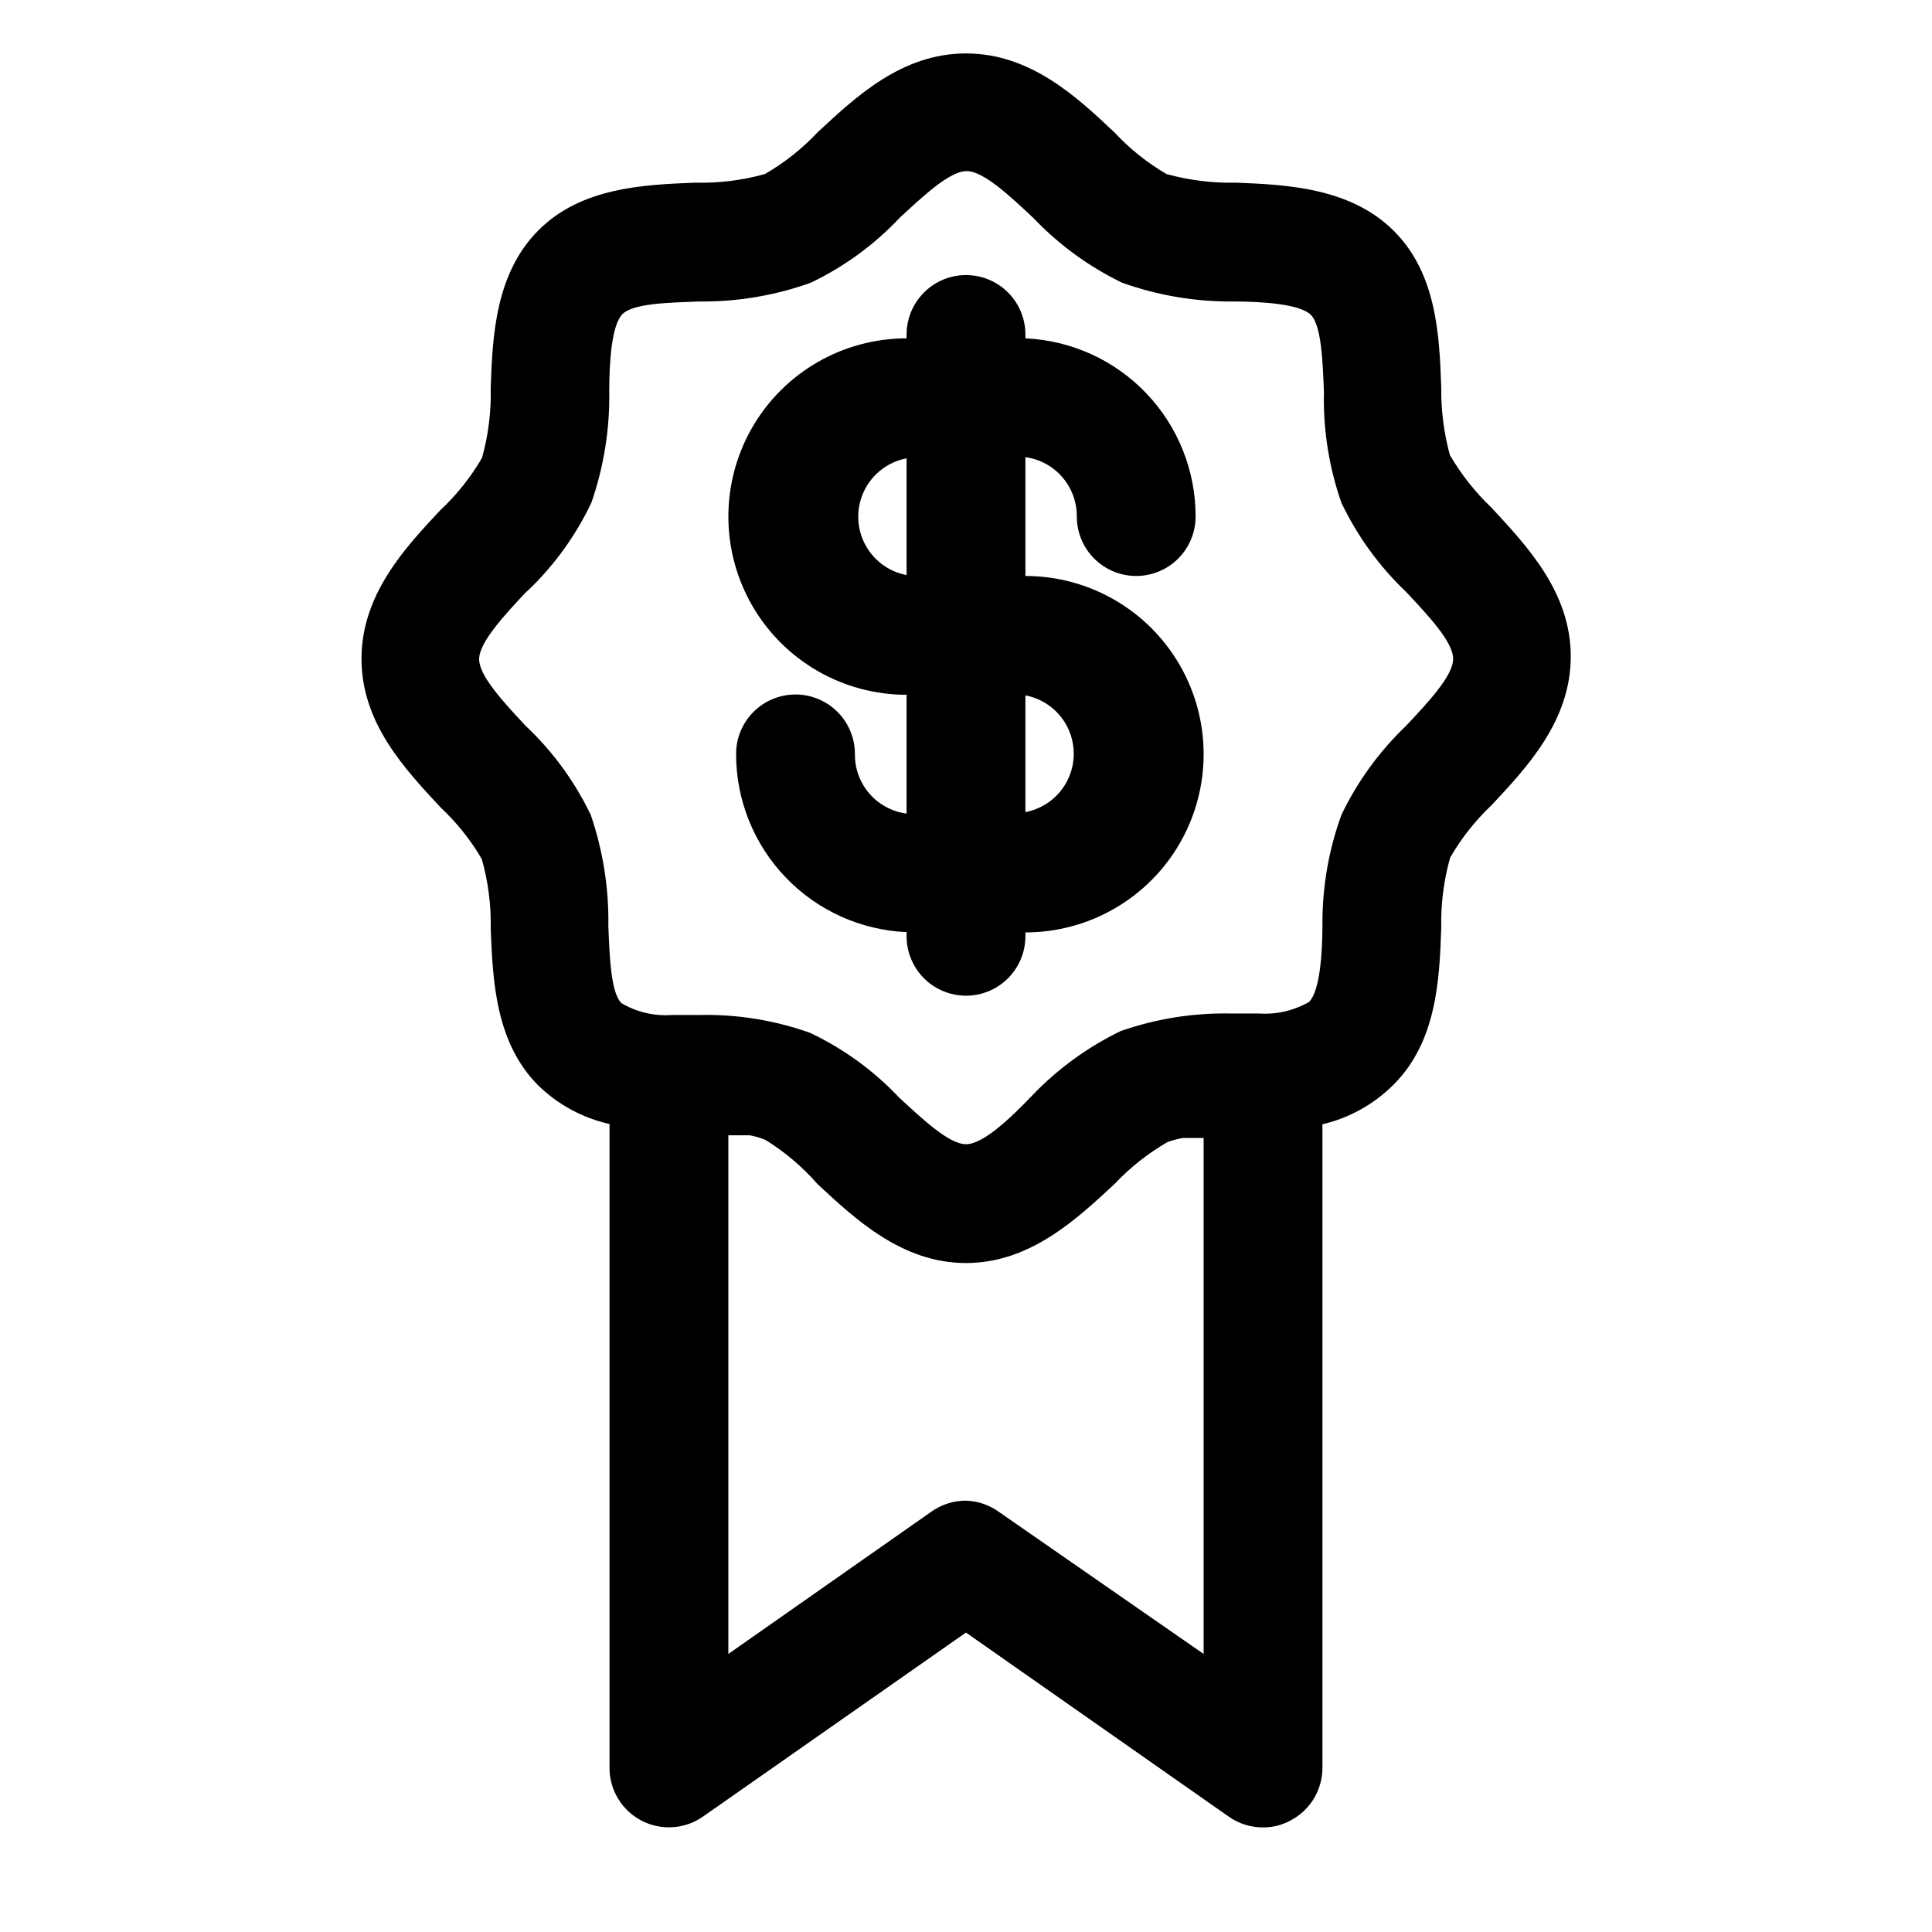
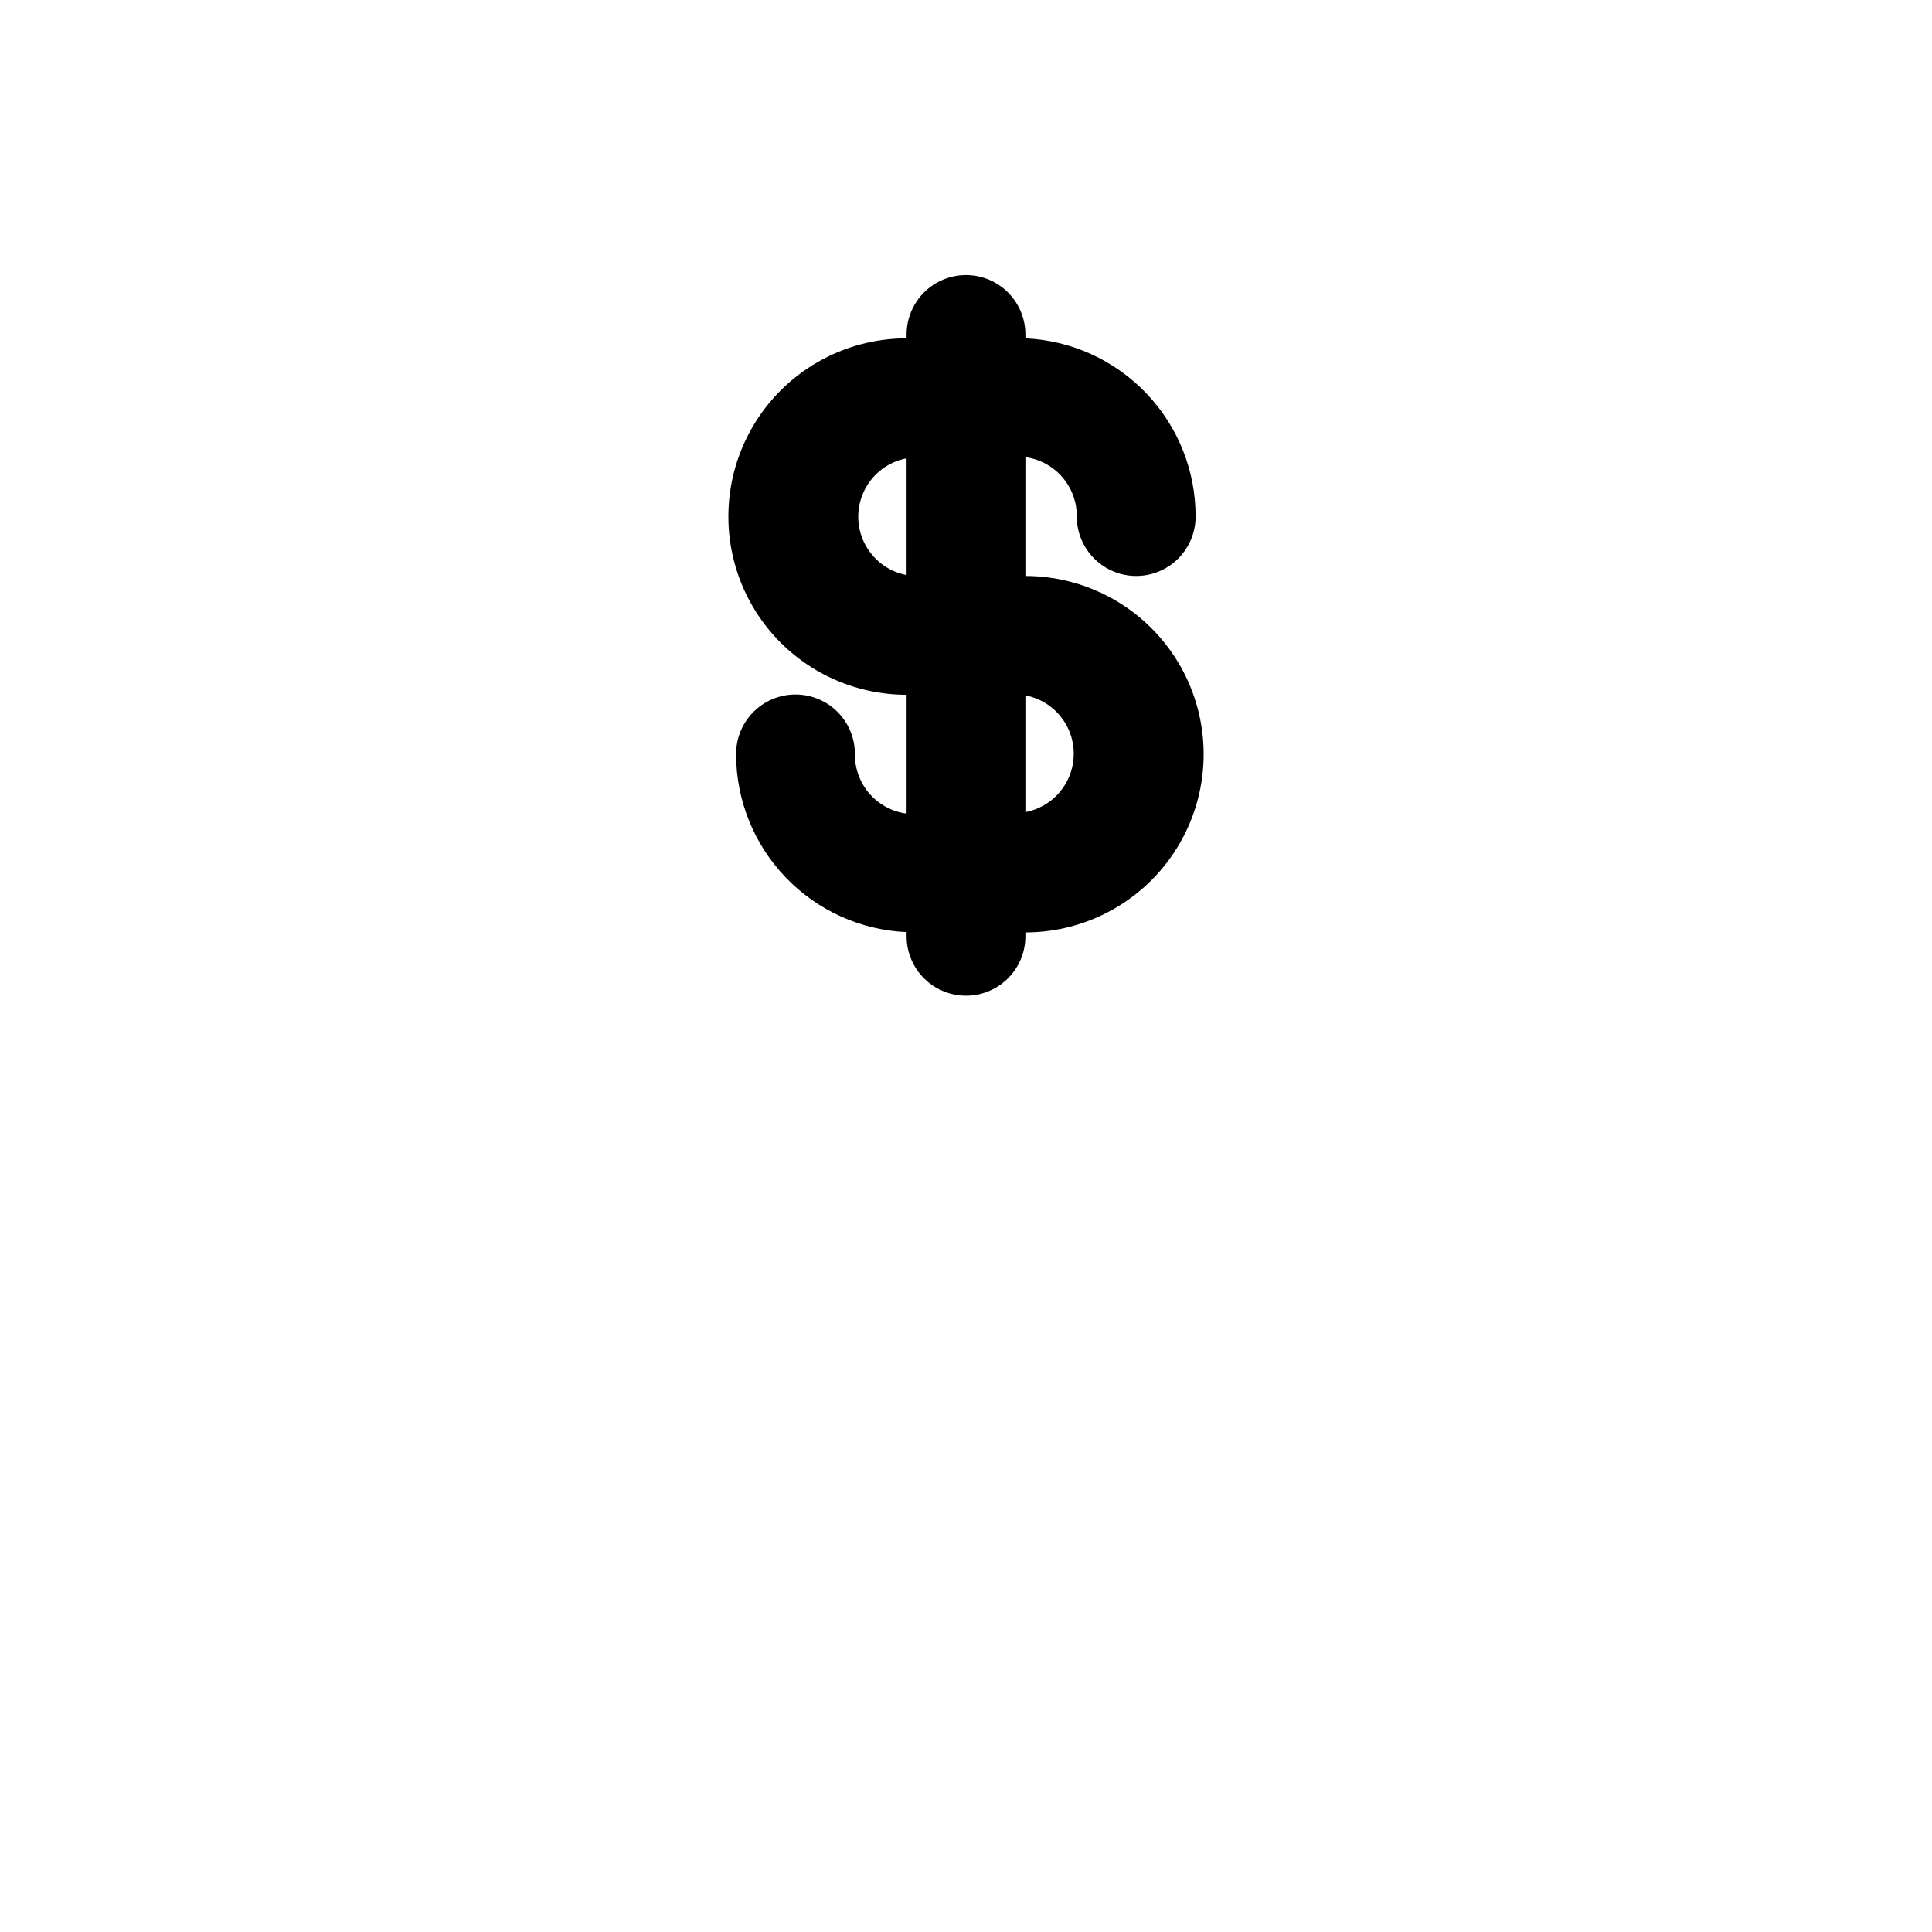
<svg xmlns="http://www.w3.org/2000/svg" fill="#000000" width="800px" height="800px" version="1.1" viewBox="144 144 512 512">
  <g>
-     <path d="m271.68 371.66c1.703 6.016 2.496 12.25 2.363 18.5 0.551 13.461 1.18 30.148 12.676 41.562h-0.004c5.215 5.055 11.727 8.57 18.816 10.156v170.66c0.004 3.848 1.422 7.562 3.977 10.438 2.559 2.875 6.082 4.715 9.902 5.172 3.82 0.453 7.676-0.504 10.84-2.699l69.746-48.805 69.668 48.805h-0.004c2.656 1.852 5.816 2.844 9.055 2.836 2.527 0.016 5.019-0.605 7.242-1.812 2.555-1.324 4.699-3.324 6.199-5.777 1.496-2.457 2.293-5.277 2.301-8.156v-170.59c7.125-1.676 13.641-5.301 18.816-10.469 11.57-11.492 12.203-28.184 12.676-41.645h-0.004c-0.133-6.277 0.664-12.535 2.363-18.578 2.988-5.148 6.699-9.84 11.02-13.934 9.289-9.918 20.941-22.277 20.941-39.359 0-17.082-11.652-29.285-20.941-39.359-4.34-4.125-8.078-8.844-11.098-14.012-1.578-5.824-2.348-11.84-2.285-17.871-0.473-13.461-1.102-30.148-12.594-41.562-11.492-11.418-28.262-12.203-41.645-12.754-6.269 0.156-12.531-0.613-18.578-2.285-5.106-2.981-9.746-6.691-13.773-11.02-9.918-9.367-22.277-20.941-39.359-20.941s-29.285 11.57-39.359 20.941h-0.004c-4.074 4.34-8.77 8.051-13.934 11.02-6.043 1.684-12.305 2.453-18.578 2.285-13.383 0.551-30.07 1.18-41.484 12.676-11.414 11.492-12.121 28.18-12.594 41.641 0.156 6.269-0.613 12.531-2.285 18.578-2.992 5.164-6.734 9.859-11.098 13.934-9.289 9.918-20.859 22.277-20.859 39.359 0 17.082 11.57 29.285 20.941 39.359h-0.004c4.293 4.012 7.977 8.629 10.941 13.699zm137.29 173.18c-2.594-1.949-5.731-3.051-8.973-3.148-3.238-0.008-6.398 0.98-9.055 2.832l-53.922 37.789v-137.45h5.668c1.398 0.258 2.769 0.652 4.094 1.184 5.18 3.191 9.852 7.144 13.852 11.727 10.078 9.371 22.438 20.941 39.363 20.941s29.285-11.57 39.359-20.941c4.109-4.356 8.828-8.094 14.012-11.098 1.332-0.48 2.699-0.848 4.094-1.102h5.512v136.74zm-125.4-244.03c7.144-6.734 12.965-14.746 17.16-23.617 3.285-9.461 4.883-19.426 4.727-29.441 0-7.871 0.629-17.711 3.543-20.547 2.91-2.832 12.277-2.992 20.148-3.305 10.109 0.125 20.16-1.555 29.68-4.961 8.871-4.234 16.879-10.082 23.617-17.238 6.219-5.746 13.227-12.359 17.711-12.359 4.488 0 11.492 6.613 17.633 12.359 6.769 7.121 14.77 12.965 23.617 17.238 9.445 3.367 19.41 5.043 29.441 4.961 7.871 0 17.711 0.707 20.547 3.543 2.832 2.832 3.148 12.594 3.465 20.469l-0.004-0.004c-0.23 9.988 1.344 19.934 4.644 29.363 4.234 8.852 10.051 16.855 17.16 23.617 5.824 6.219 12.438 13.227 12.438 17.711 0 4.488-6.613 11.492-12.438 17.711-7.098 6.773-12.91 14.773-17.16 23.617-3.383 9.309-5.09 19.145-5.039 29.047 0 7.871-0.707 17.711-3.543 20.547h0.004c-4.035 2.312-8.664 3.379-13.305 3.07h-7.164c-10.012-0.23-19.984 1.344-29.441 4.644-8.848 4.277-16.848 10.117-23.617 17.238-5.902 6.141-12.91 12.754-17.395 12.754-4.488 0-11.492-6.613-17.711-12.359h-0.004c-6.731-7.141-14.742-12.961-23.613-17.16-9.445-3.359-19.422-4.961-29.441-4.723h-7.242c-4.652 0.328-9.293-0.77-13.305-3.148-2.832-2.754-3.148-12.594-3.465-20.469 0.156-9.98-1.414-19.914-4.644-29.363-4.234-8.871-10.082-16.879-17.238-23.617-5.824-6.219-12.359-13.227-12.359-17.711 0-4.484 6.769-11.727 12.594-17.949z" />
    <path d="m370.56 343.79c0-5.625-3.004-10.824-7.875-13.637s-10.871-2.812-15.742 0-7.871 8.012-7.871 13.637c-0.012 12.18 4.68 23.895 13.102 32.695 8.418 8.801 19.914 14.008 32.082 14.535v1.102c0 5.625 3 10.824 7.871 13.637s10.875 2.812 15.746 0 7.871-8.012 7.871-13.637v-1.023c16.875 0 32.469-9 40.906-23.613s8.438-32.621 0-47.234c-8.438-14.613-24.031-23.613-40.906-23.613v-31.488c3.797 0.516 7.277 2.398 9.781 5.297 2.508 2.898 3.871 6.613 3.836 10.445 0 5.625 3.004 10.824 7.875 13.637s10.871 2.812 15.742 0c4.871-2.812 7.871-8.012 7.871-13.637 0.016-12.168-4.668-23.871-13.074-32.668-8.402-8.801-19.875-14.016-32.031-14.562v-1.023c0-5.625-3-10.824-7.871-13.637s-10.875-2.812-15.746 0-7.871 8.012-7.871 13.637v1.023c-16.875 0-32.465 9-40.902 23.613-8.438 14.613-8.438 32.621 0 47.234s24.027 23.613 40.902 23.613v31.488c-3.824-0.5-7.332-2.387-9.859-5.305-2.523-2.918-3.891-6.66-3.836-10.516zm13.695-78.328v30.938c-4.84-0.918-8.973-4.051-11.168-8.461-2.191-4.414-2.191-9.602 0-14.012 2.195-4.414 6.328-7.547 11.168-8.465zm31.488 93.754v-30.934c4.844 0.918 8.973 4.051 11.168 8.461 2.191 4.414 2.191 9.598 0 14.012-2.195 4.414-6.324 7.547-11.168 8.465z" />
  </g>
</svg>